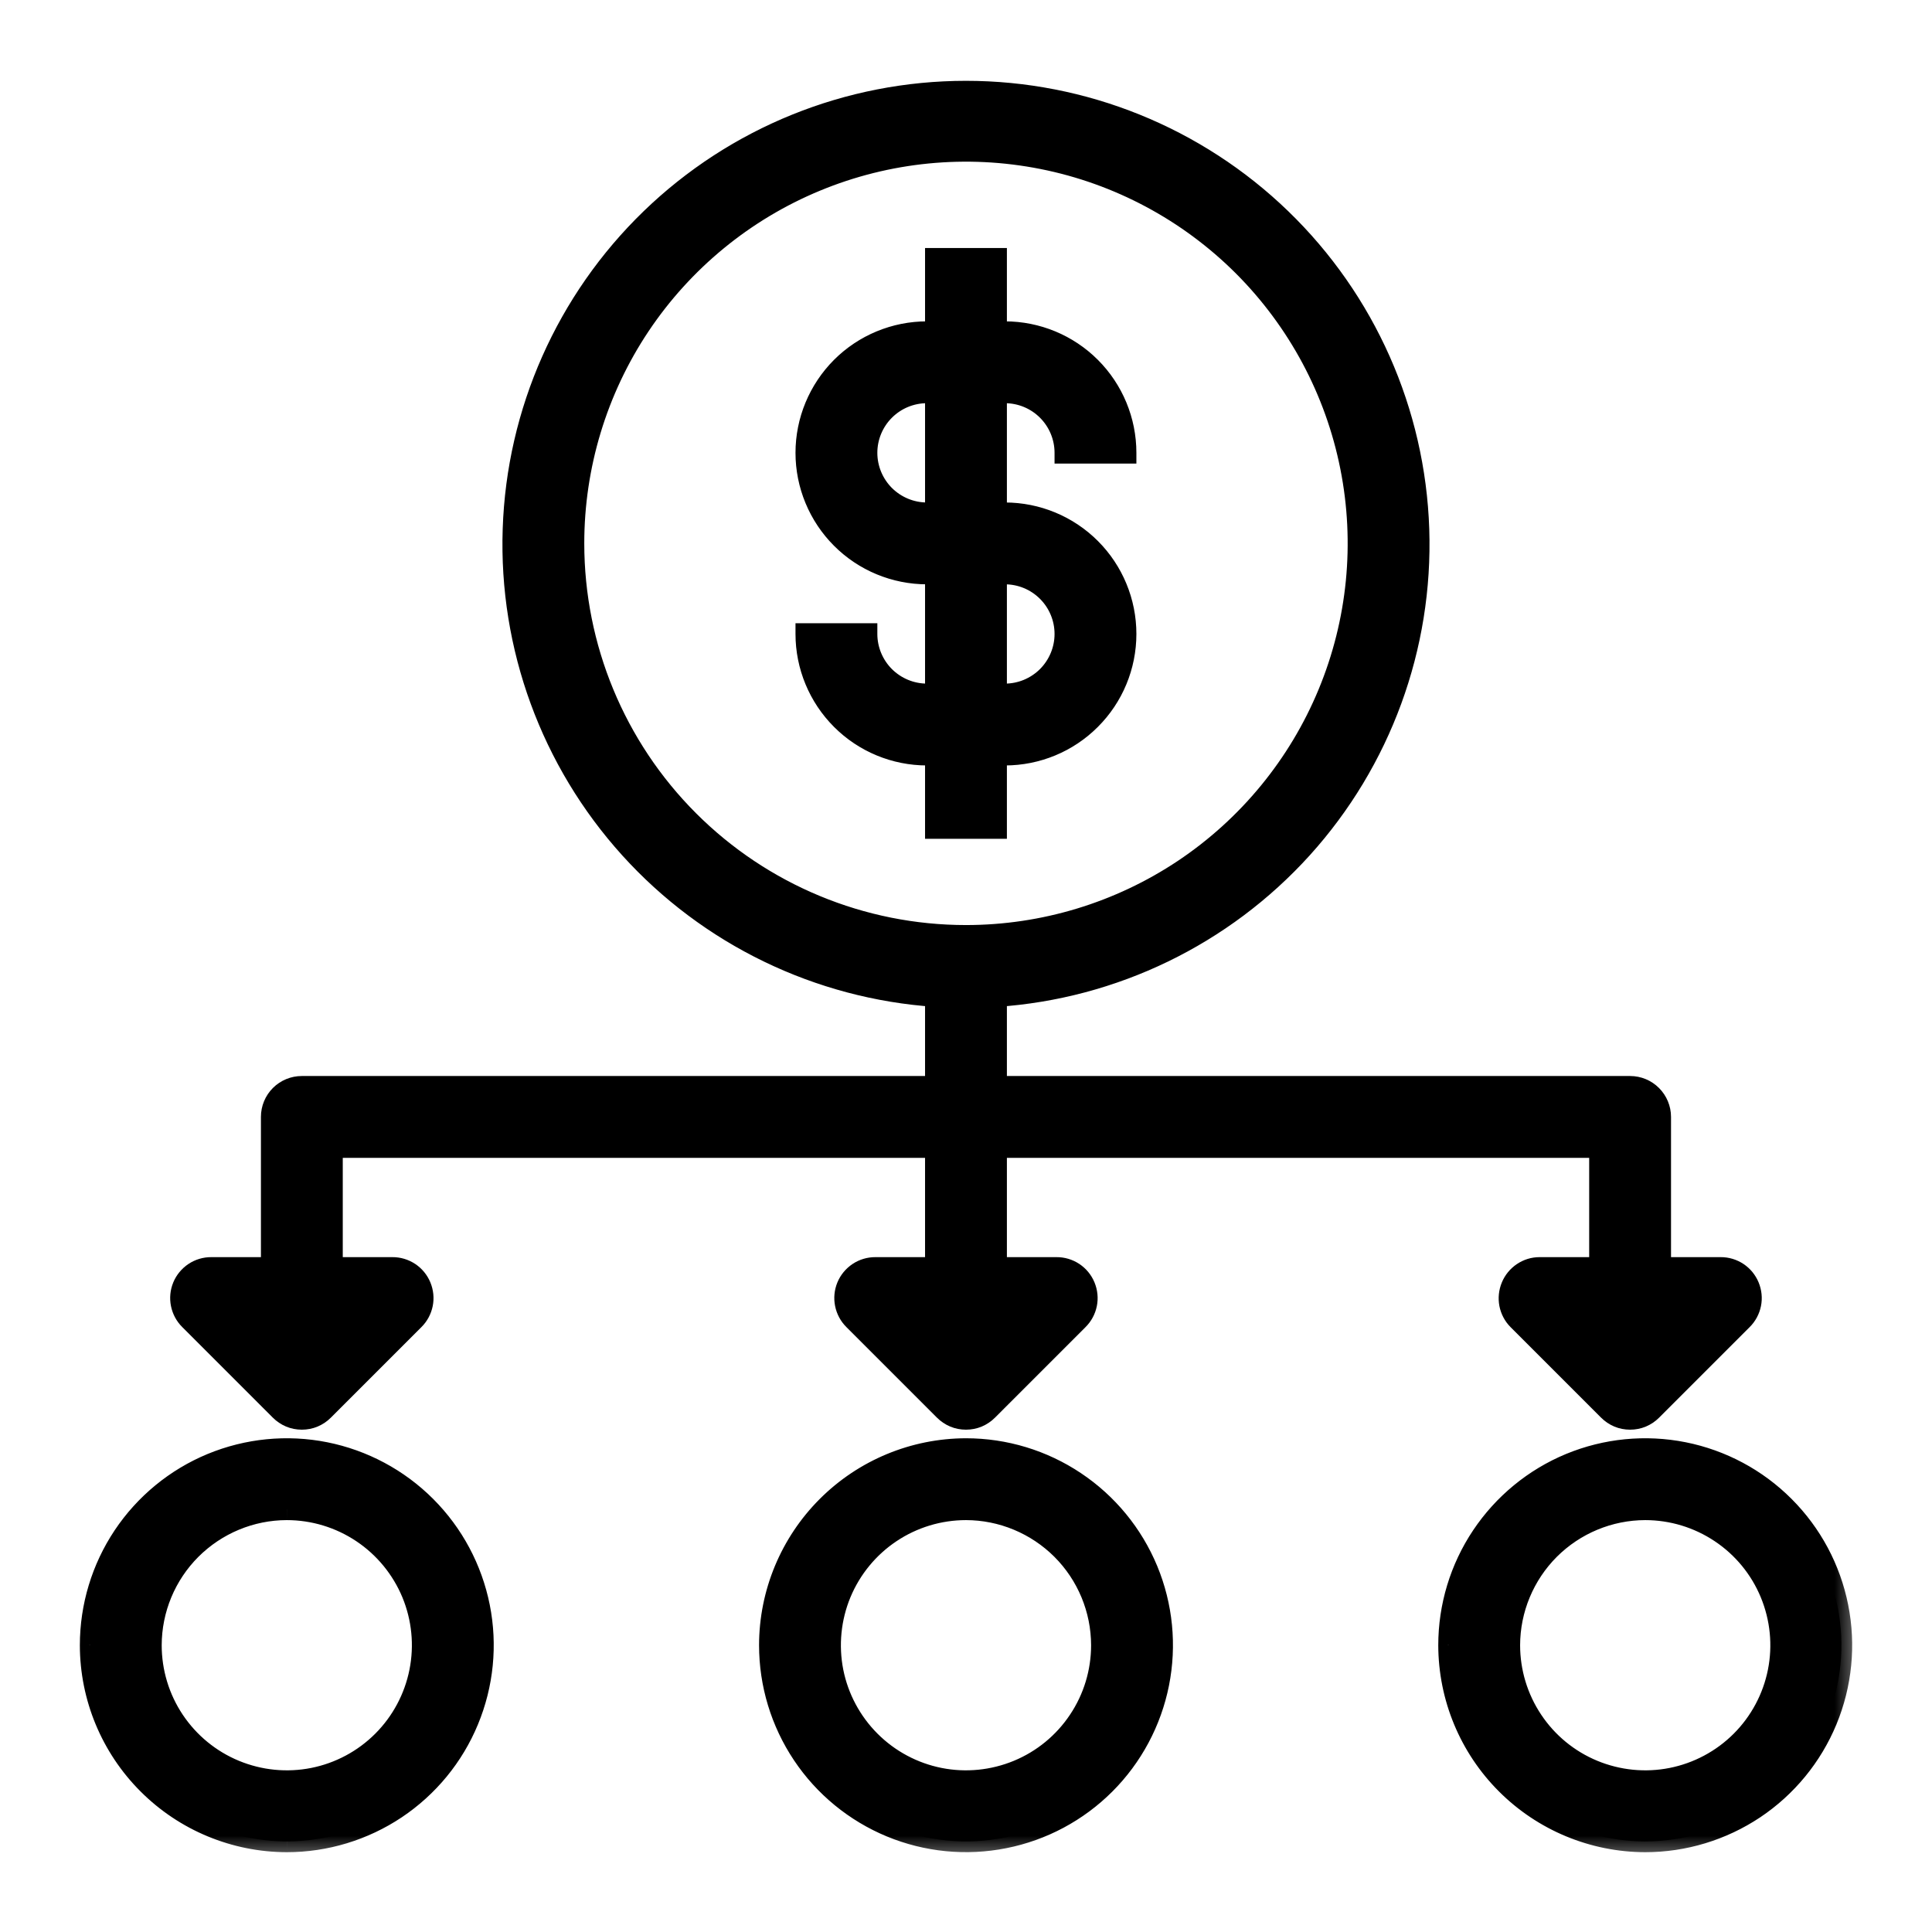
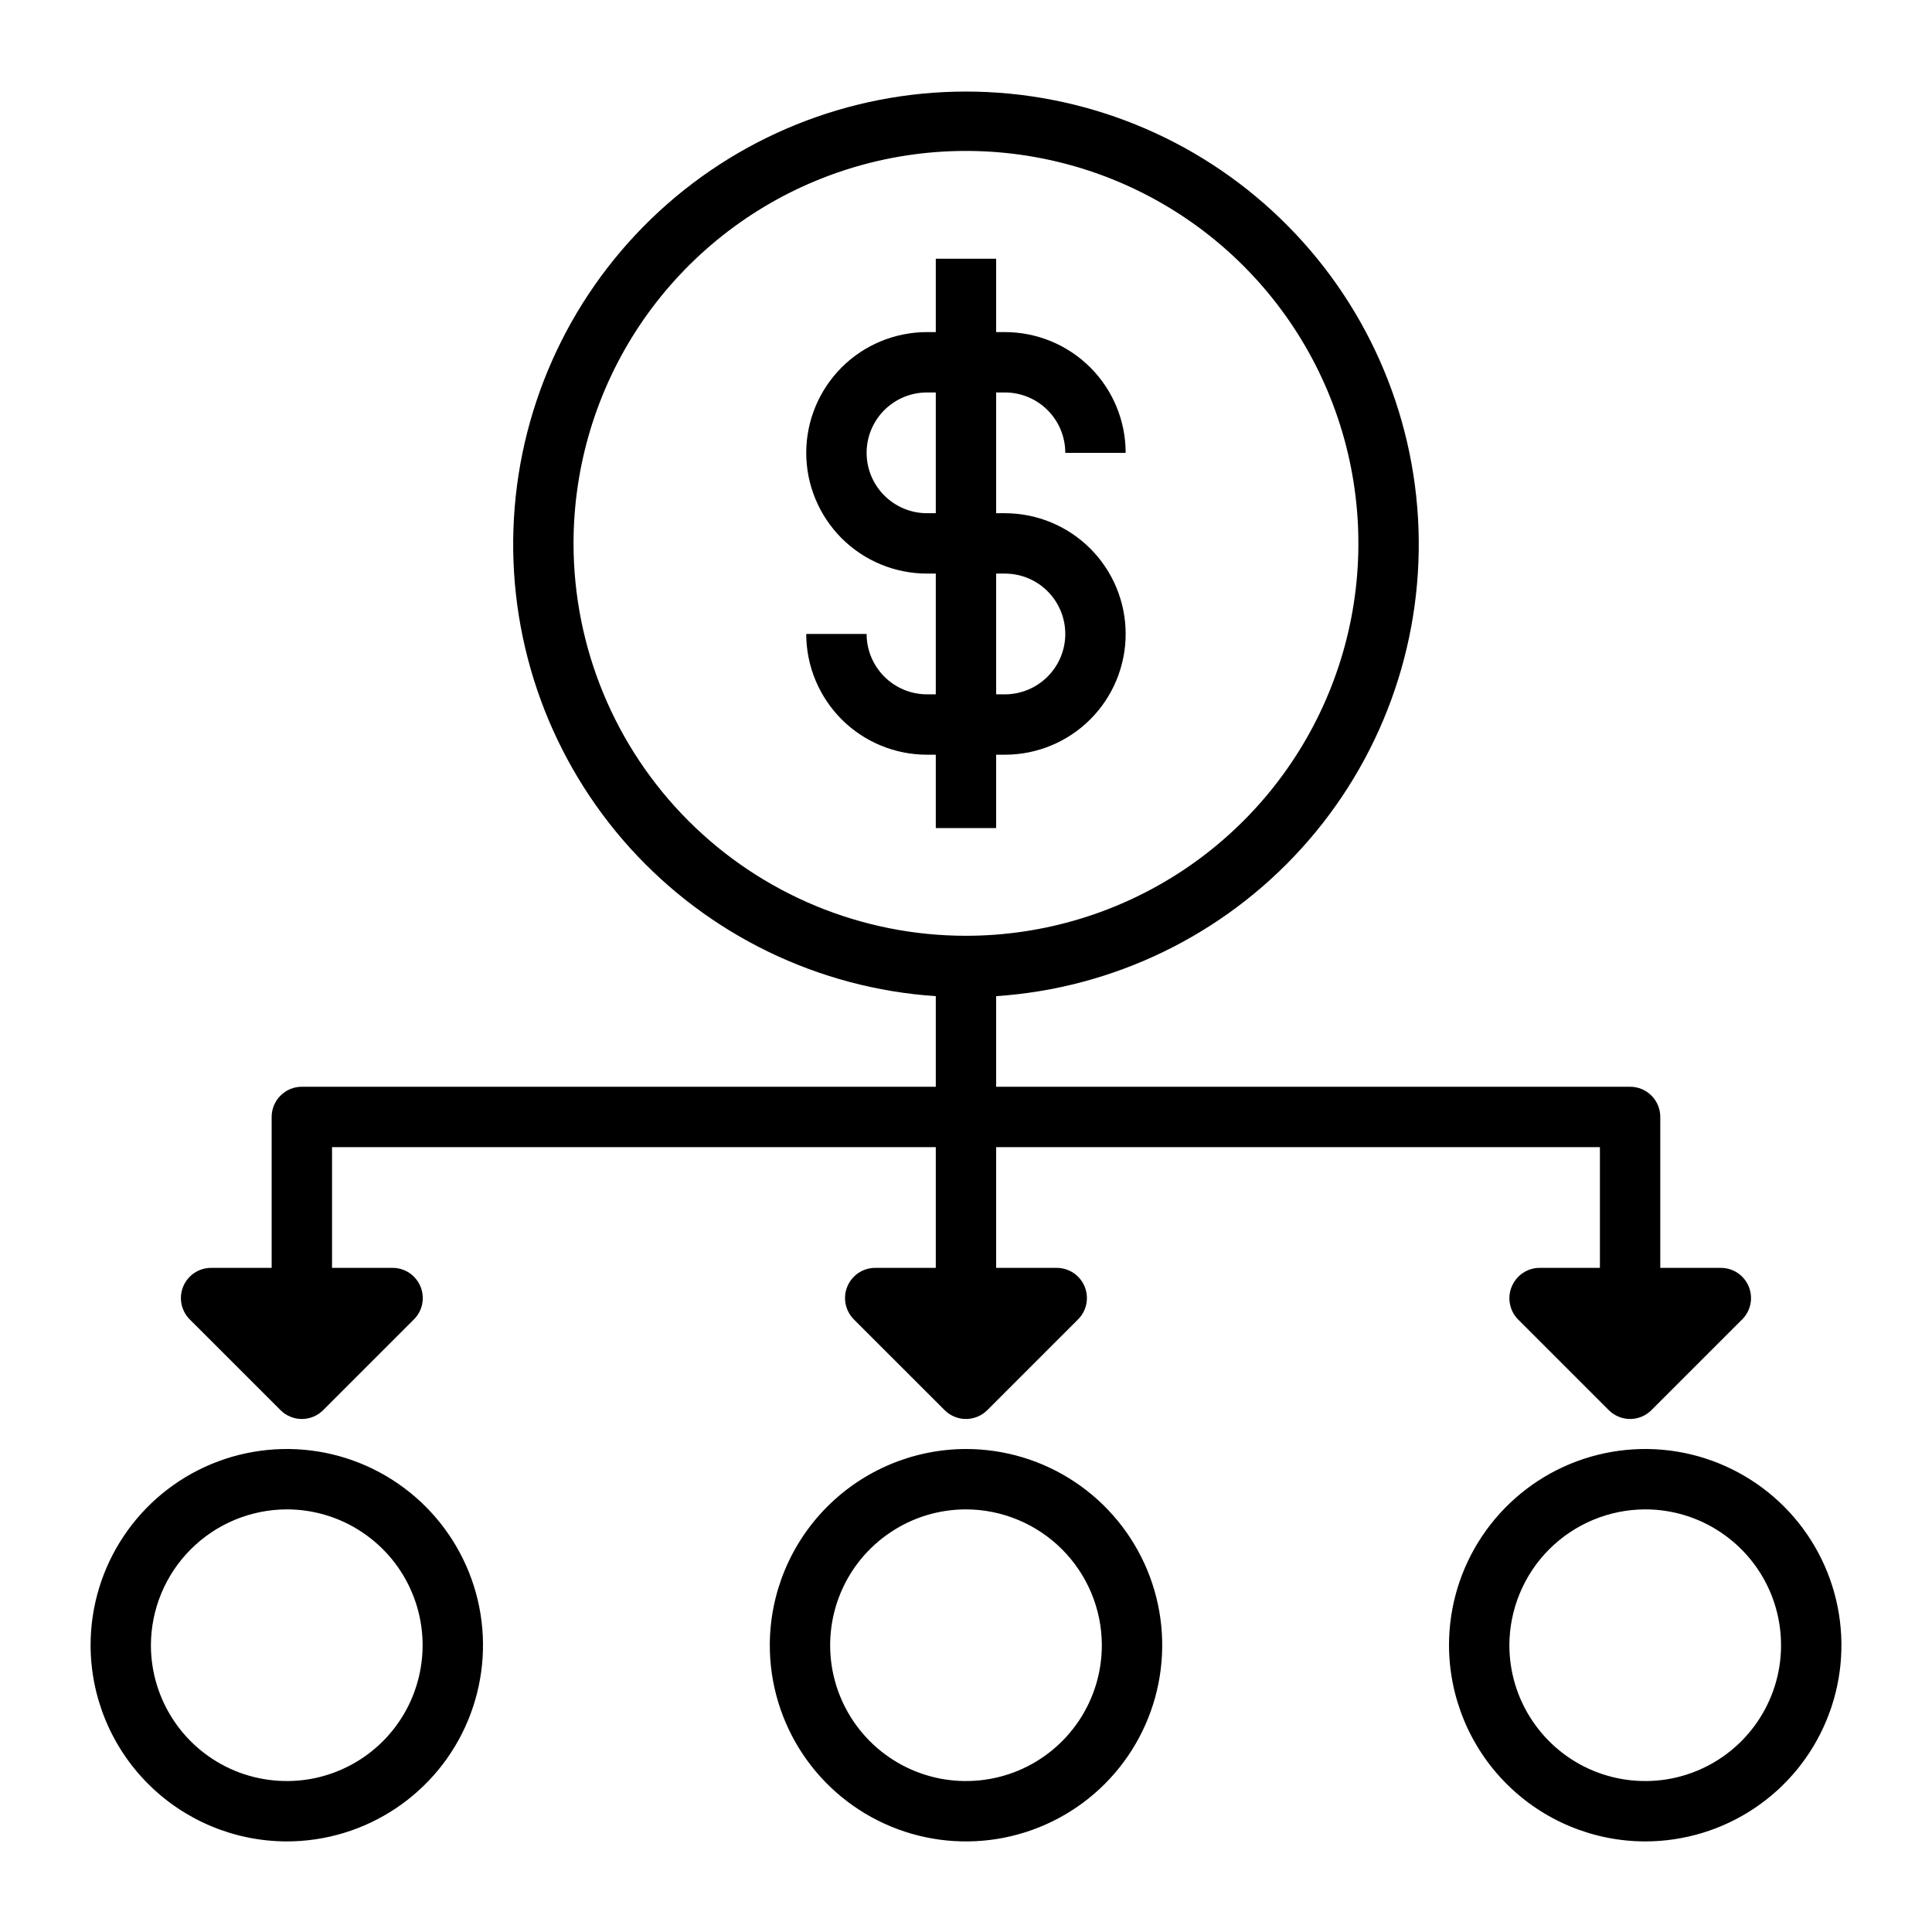
<svg xmlns="http://www.w3.org/2000/svg" width="36" height="36" viewBox="0 0 36 36" fill="none">
  <mask id="path-1-outside-1_484_498" maskUnits="userSpaceOnUse" x="0.688" y="0.706" width="34" height="34" fill="black">
-     <rect fill="white" x="0.688" y="0.706" width="34" height="34" />
-     <path fill-rule="evenodd" clip-rule="evenodd" d="M28.687 23.625H29.812V21.375H18.562V23.625H19.687C19.799 23.624 19.908 23.657 20.001 23.718C20.094 23.78 20.167 23.868 20.21 23.972C20.253 24.075 20.264 24.188 20.242 24.298C20.22 24.407 20.166 24.508 20.086 24.587L18.399 26.274C18.346 26.327 18.284 26.369 18.216 26.397C18.147 26.426 18.074 26.441 17.999 26.441C17.925 26.441 17.852 26.426 17.783 26.397C17.715 26.369 17.652 26.327 17.6 26.274L15.912 24.587C15.833 24.508 15.779 24.407 15.757 24.298C15.735 24.188 15.746 24.075 15.789 23.972C15.832 23.868 15.905 23.78 15.998 23.718C16.091 23.657 16.2 23.624 16.312 23.625H17.437V21.375H6.187V23.625H7.312C7.424 23.624 7.533 23.657 7.626 23.718C7.719 23.78 7.792 23.868 7.835 23.972C7.877 24.075 7.889 24.188 7.867 24.298C7.845 24.407 7.791 24.508 7.711 24.587L6.024 26.274C5.971 26.327 5.909 26.369 5.841 26.397C5.772 26.426 5.699 26.441 5.624 26.441C5.55 26.441 5.477 26.426 5.408 26.397C5.339 26.369 5.277 26.327 5.225 26.274L3.537 24.587C3.458 24.508 3.404 24.407 3.382 24.298C3.36 24.188 3.371 24.075 3.414 23.972C3.457 23.868 3.53 23.78 3.623 23.718C3.716 23.657 3.825 23.624 3.937 23.625H5.062V20.812C5.062 20.663 5.121 20.52 5.227 20.415C5.332 20.309 5.475 20.25 5.624 20.25H17.437V18.562C15.253 18.416 13.211 17.427 11.742 15.804C10.274 14.181 9.494 12.05 9.567 9.862C9.64 7.674 10.56 5.601 12.133 4.079C13.707 2.557 15.81 1.706 17.999 1.706C20.188 1.706 22.292 2.557 23.865 4.079C25.439 5.601 26.359 7.674 26.432 9.862C26.505 12.05 25.725 14.181 24.256 15.804C22.788 17.427 20.746 18.416 18.562 18.562V20.25H30.374C30.524 20.25 30.667 20.309 30.772 20.415C30.878 20.52 30.937 20.663 30.937 20.812V23.625H32.062C32.174 23.624 32.283 23.657 32.376 23.718C32.469 23.78 32.542 23.868 32.585 23.972C32.627 24.075 32.639 24.188 32.617 24.298C32.595 24.407 32.541 24.508 32.461 24.587L30.774 26.274C30.721 26.327 30.659 26.369 30.591 26.397C30.522 26.426 30.449 26.441 30.374 26.441C30.3 26.441 30.227 26.426 30.158 26.397C30.09 26.369 30.027 26.327 29.975 26.274L28.288 24.587C28.209 24.508 28.157 24.407 28.136 24.298C28.114 24.189 28.126 24.076 28.169 23.974C28.212 23.871 28.283 23.783 28.375 23.721C28.467 23.659 28.576 23.625 28.687 23.625ZM11.919 6.062C11.116 7.265 10.687 8.679 10.687 10.125C10.687 12.064 11.457 13.924 12.829 15.296C14.2 16.667 16.06 17.437 17.999 17.437C19.446 17.437 20.859 17.008 22.062 16.205C23.265 15.401 24.202 14.259 24.755 12.923C25.309 11.587 25.453 10.117 25.171 8.698C24.889 7.28 24.193 5.977 23.17 4.954C22.147 3.931 20.844 3.235 19.426 2.953C18.008 2.671 16.537 2.815 15.201 3.369C13.865 3.922 12.723 4.86 11.919 6.062ZM18.562 15.43V14.063H18.725C19.321 14.063 19.894 13.826 20.316 13.404C20.738 12.982 20.975 12.409 20.975 11.813C20.975 11.216 20.738 10.644 20.316 10.222C19.894 9.8 19.321 9.563 18.725 9.563H18.562V7.313H18.725C19.023 7.313 19.309 7.431 19.52 7.642C19.731 7.853 19.85 8.139 19.85 8.438H20.975C20.975 7.841 20.738 7.269 20.316 6.847C19.894 6.425 19.321 6.188 18.725 6.188H18.562V4.821H17.437V6.188H17.273C16.677 6.188 16.104 6.425 15.682 6.847C15.261 7.269 15.023 7.841 15.023 8.438C15.023 9.034 15.261 9.607 15.682 10.029C16.104 10.451 16.677 10.688 17.273 10.688H17.437V12.938H17.273C16.975 12.938 16.689 12.819 16.478 12.608C16.267 12.397 16.148 12.111 16.148 11.813H15.023C15.023 12.409 15.261 12.982 15.682 13.404C16.104 13.826 16.677 14.063 17.273 14.063H17.437V15.43H18.562ZM17.273 9.563C16.975 9.563 16.689 9.444 16.478 9.233C16.267 9.022 16.148 8.736 16.148 8.438C16.148 8.139 16.267 7.853 16.478 7.642C16.689 7.431 16.975 7.313 17.273 7.313H17.437V9.563H17.273ZM18.562 10.688H18.725C19.023 10.688 19.309 10.806 19.52 11.017C19.731 11.228 19.85 11.514 19.85 11.813C19.85 12.111 19.731 12.397 19.52 12.608C19.309 12.819 19.023 12.938 18.725 12.938H18.562V10.688ZM5.344 34.312C6.067 34.312 6.774 34.098 7.375 33.696C7.976 33.295 8.445 32.724 8.722 32.055C8.998 31.387 9.071 30.652 8.93 29.943C8.789 29.234 8.44 28.582 7.929 28.071C7.418 27.56 6.766 27.211 6.057 27.07C5.348 26.929 4.613 27.002 3.945 27.278C3.276 27.555 2.705 28.024 2.304 28.625C1.902 29.226 1.688 29.933 1.688 30.656C1.689 31.625 2.075 32.555 2.76 33.24C3.445 33.925 4.375 34.311 5.344 34.312ZM5.344 28.125C5.844 28.125 6.334 28.273 6.75 28.552C7.166 28.83 7.491 29.225 7.682 29.688C7.874 30.15 7.924 30.659 7.826 31.15C7.729 31.641 7.488 32.092 7.134 32.446C6.78 32.8 6.329 33.041 5.838 33.139C5.347 33.236 4.838 33.186 4.375 32.995C3.913 32.803 3.517 32.479 3.239 32.062C2.961 31.646 2.812 31.157 2.812 30.656C2.814 29.985 3.081 29.342 3.556 28.868C4.03 28.394 4.673 28.127 5.344 28.125ZM30.656 34.312C31.379 34.312 32.086 34.098 32.688 33.696C33.289 33.295 33.758 32.724 34.034 32.055C34.311 31.387 34.383 30.652 34.242 29.943C34.101 29.234 33.753 28.582 33.242 28.071C32.73 27.56 32.079 27.211 31.369 27.07C30.66 26.929 29.925 27.002 29.257 27.278C28.589 27.555 28.018 28.024 27.616 28.625C27.214 29.226 27 29.933 27 30.656C27.002 31.625 27.387 32.555 28.073 33.24C28.758 33.925 29.687 34.311 30.656 34.312ZM30.656 28.125C31.157 28.125 31.646 28.273 32.062 28.552C32.479 28.83 32.803 29.225 32.995 29.688C33.186 30.15 33.236 30.659 33.139 31.15C33.041 31.641 32.8 32.092 32.446 32.446C32.092 32.8 31.641 33.041 31.15 33.139C30.659 33.236 30.15 33.186 29.688 32.995C29.225 32.803 28.83 32.479 28.552 32.062C28.273 31.646 28.125 31.157 28.125 30.656C28.127 29.985 28.394 29.342 28.868 28.868C29.342 28.394 29.985 28.127 30.656 28.125ZM14.96 32.688C14.558 32.086 14.344 31.379 14.344 30.656C14.345 29.687 14.731 28.758 15.416 28.073C16.102 27.387 17.031 27.002 18 27C18.723 27 19.43 27.214 20.031 27.616C20.633 28.018 21.101 28.589 21.378 29.257C21.655 29.925 21.727 30.66 21.586 31.369C21.445 32.079 21.097 32.73 20.585 33.242C20.074 33.753 19.422 34.101 18.713 34.242C18.004 34.383 17.269 34.311 16.601 34.034C15.933 33.758 15.362 33.289 14.96 32.688ZM20.105 32.062C20.383 31.646 20.531 31.157 20.531 30.656C20.53 29.985 20.263 29.342 19.788 28.868C19.314 28.394 18.671 28.127 18 28.125C17.499 28.125 17.01 28.273 16.594 28.552C16.177 28.83 15.853 29.225 15.661 29.688C15.47 30.15 15.42 30.659 15.517 31.15C15.615 31.641 15.856 32.092 16.21 32.446C16.564 32.8 17.015 33.041 17.506 33.139C17.997 33.236 18.506 33.186 18.969 32.995C19.431 32.803 19.826 32.479 20.105 32.062Z" />
-   </mask>
+     </mask>
  <path fill-rule="evenodd" clip-rule="evenodd" d="M28.687 23.625H29.812V21.375H18.562V23.625H19.687C19.799 23.624 19.908 23.657 20.001 23.718C20.094 23.78 20.167 23.868 20.21 23.972C20.253 24.075 20.264 24.188 20.242 24.298C20.22 24.407 20.166 24.508 20.086 24.587L18.399 26.274C18.346 26.327 18.284 26.369 18.216 26.397C18.147 26.426 18.074 26.441 17.999 26.441C17.925 26.441 17.852 26.426 17.783 26.397C17.715 26.369 17.652 26.327 17.6 26.274L15.912 24.587C15.833 24.508 15.779 24.407 15.757 24.298C15.735 24.188 15.746 24.075 15.789 23.972C15.832 23.868 15.905 23.78 15.998 23.718C16.091 23.657 16.2 23.624 16.312 23.625H17.437V21.375H6.187V23.625H7.312C7.424 23.624 7.533 23.657 7.626 23.718C7.719 23.78 7.792 23.868 7.835 23.972C7.877 24.075 7.889 24.188 7.867 24.298C7.845 24.407 7.791 24.508 7.711 24.587L6.024 26.274C5.971 26.327 5.909 26.369 5.841 26.397C5.772 26.426 5.699 26.441 5.624 26.441C5.55 26.441 5.477 26.426 5.408 26.397C5.339 26.369 5.277 26.327 5.225 26.274L3.537 24.587C3.458 24.508 3.404 24.407 3.382 24.298C3.36 24.188 3.371 24.075 3.414 23.972C3.457 23.868 3.53 23.78 3.623 23.718C3.716 23.657 3.825 23.624 3.937 23.625H5.062V20.812C5.062 20.663 5.121 20.52 5.227 20.415C5.332 20.309 5.475 20.25 5.624 20.25H17.437V18.562C15.253 18.416 13.211 17.427 11.742 15.804C10.274 14.181 9.494 12.05 9.567 9.862C9.64 7.674 10.56 5.601 12.133 4.079C13.707 2.557 15.81 1.706 17.999 1.706C20.188 1.706 22.292 2.557 23.865 4.079C25.439 5.601 26.359 7.674 26.432 9.862C26.505 12.05 25.725 14.181 24.256 15.804C22.788 17.427 20.746 18.416 18.562 18.562V20.25H30.374C30.524 20.25 30.667 20.309 30.772 20.415C30.878 20.52 30.937 20.663 30.937 20.812V23.625H32.062C32.174 23.624 32.283 23.657 32.376 23.718C32.469 23.78 32.542 23.868 32.585 23.972C32.627 24.075 32.639 24.188 32.617 24.298C32.595 24.407 32.541 24.508 32.461 24.587L30.774 26.274C30.721 26.327 30.659 26.369 30.591 26.397C30.522 26.426 30.449 26.441 30.374 26.441C30.3 26.441 30.227 26.426 30.158 26.397C30.09 26.369 30.027 26.327 29.975 26.274L28.288 24.587C28.209 24.508 28.157 24.407 28.136 24.298C28.114 24.189 28.126 24.076 28.169 23.974C28.212 23.871 28.283 23.783 28.375 23.721C28.467 23.659 28.576 23.625 28.687 23.625ZM11.919 6.062C11.116 7.265 10.687 8.679 10.687 10.125C10.687 12.064 11.457 13.924 12.829 15.296C14.2 16.667 16.06 17.437 17.999 17.437C19.446 17.437 20.859 17.008 22.062 16.205C23.265 15.401 24.202 14.259 24.755 12.923C25.309 11.587 25.453 10.117 25.171 8.698C24.889 7.28 24.193 5.977 23.17 4.954C22.147 3.931 20.844 3.235 19.426 2.953C18.008 2.671 16.537 2.815 15.201 3.369C13.865 3.922 12.723 4.86 11.919 6.062ZM18.562 15.43V14.063H18.725C19.321 14.063 19.894 13.826 20.316 13.404C20.738 12.982 20.975 12.409 20.975 11.813C20.975 11.216 20.738 10.644 20.316 10.222C19.894 9.8 19.321 9.563 18.725 9.563H18.562V7.313H18.725C19.023 7.313 19.309 7.431 19.52 7.642C19.731 7.853 19.85 8.139 19.85 8.438H20.975C20.975 7.841 20.738 7.269 20.316 6.847C19.894 6.425 19.321 6.188 18.725 6.188H18.562V4.821H17.437V6.188H17.273C16.677 6.188 16.104 6.425 15.682 6.847C15.261 7.269 15.023 7.841 15.023 8.438C15.023 9.034 15.261 9.607 15.682 10.029C16.104 10.451 16.677 10.688 17.273 10.688H17.437V12.938H17.273C16.975 12.938 16.689 12.819 16.478 12.608C16.267 12.397 16.148 12.111 16.148 11.813H15.023C15.023 12.409 15.261 12.982 15.682 13.404C16.104 13.826 16.677 14.063 17.273 14.063H17.437V15.43H18.562ZM17.273 9.563C16.975 9.563 16.689 9.444 16.478 9.233C16.267 9.022 16.148 8.736 16.148 8.438C16.148 8.139 16.267 7.853 16.478 7.642C16.689 7.431 16.975 7.313 17.273 7.313H17.437V9.563H17.273ZM18.562 10.688H18.725C19.023 10.688 19.309 10.806 19.52 11.017C19.731 11.228 19.85 11.514 19.85 11.813C19.85 12.111 19.731 12.397 19.52 12.608C19.309 12.819 19.023 12.938 18.725 12.938H18.562V10.688ZM5.344 34.312C6.067 34.312 6.774 34.098 7.375 33.696C7.976 33.295 8.445 32.724 8.722 32.055C8.998 31.387 9.071 30.652 8.93 29.943C8.789 29.234 8.44 28.582 7.929 28.071C7.418 27.56 6.766 27.211 6.057 27.07C5.348 26.929 4.613 27.002 3.945 27.278C3.276 27.555 2.705 28.024 2.304 28.625C1.902 29.226 1.688 29.933 1.688 30.656C1.689 31.625 2.075 32.555 2.76 33.24C3.445 33.925 4.375 34.311 5.344 34.312ZM5.344 28.125C5.844 28.125 6.334 28.273 6.75 28.552C7.166 28.83 7.491 29.225 7.682 29.688C7.874 30.15 7.924 30.659 7.826 31.15C7.729 31.641 7.488 32.092 7.134 32.446C6.78 32.8 6.329 33.041 5.838 33.139C5.347 33.236 4.838 33.186 4.375 32.995C3.913 32.803 3.517 32.479 3.239 32.062C2.961 31.646 2.812 31.157 2.812 30.656C2.814 29.985 3.081 29.342 3.556 28.868C4.03 28.394 4.673 28.127 5.344 28.125ZM30.656 34.312C31.379 34.312 32.086 34.098 32.688 33.696C33.289 33.295 33.758 32.724 34.034 32.055C34.311 31.387 34.383 30.652 34.242 29.943C34.101 29.234 33.753 28.582 33.242 28.071C32.73 27.56 32.079 27.211 31.369 27.07C30.66 26.929 29.925 27.002 29.257 27.278C28.589 27.555 28.018 28.024 27.616 28.625C27.214 29.226 27 29.933 27 30.656C27.002 31.625 27.387 32.555 28.073 33.24C28.758 33.925 29.687 34.311 30.656 34.312ZM30.656 28.125C31.157 28.125 31.646 28.273 32.062 28.552C32.479 28.83 32.803 29.225 32.995 29.688C33.186 30.15 33.236 30.659 33.139 31.15C33.041 31.641 32.8 32.092 32.446 32.446C32.092 32.8 31.641 33.041 31.15 33.139C30.659 33.236 30.15 33.186 29.688 32.995C29.225 32.803 28.83 32.479 28.552 32.062C28.273 31.646 28.125 31.157 28.125 30.656C28.127 29.985 28.394 29.342 28.868 28.868C29.342 28.394 29.985 28.127 30.656 28.125ZM14.96 32.688C14.558 32.086 14.344 31.379 14.344 30.656C14.345 29.687 14.731 28.758 15.416 28.073C16.102 27.387 17.031 27.002 18 27C18.723 27 19.43 27.214 20.031 27.616C20.633 28.018 21.101 28.589 21.378 29.257C21.655 29.925 21.727 30.66 21.586 31.369C21.445 32.079 21.097 32.73 20.585 33.242C20.074 33.753 19.422 34.101 18.713 34.242C18.004 34.383 17.269 34.311 16.601 34.034C15.933 33.758 15.362 33.289 14.96 32.688ZM20.105 32.062C20.383 31.646 20.531 31.157 20.531 30.656C20.53 29.985 20.263 29.342 19.788 28.868C19.314 28.394 18.671 28.127 18 28.125C17.499 28.125 17.01 28.273 16.594 28.552C16.177 28.83 15.853 29.225 15.661 29.688C15.47 30.15 15.42 30.659 15.517 31.15C15.615 31.641 15.856 32.092 16.21 32.446C16.564 32.8 17.015 33.041 17.506 33.139C17.997 33.236 18.506 33.186 18.969 32.995C19.431 32.803 19.826 32.479 20.105 32.062Z" fill="black" />
-   <path d="M29.812 23.625V23.825H30.012V23.625H29.812ZM28.687 23.625L28.687 23.425L28.686 23.425L28.687 23.625ZM29.812 21.375H30.012V21.175H29.812V21.375ZM18.562 21.375V21.175H18.362V21.375H18.562ZM18.562 23.625H18.362V23.825H18.562V23.625ZM19.687 23.625V23.825L19.688 23.825L19.687 23.625ZM20.001 23.718L20.112 23.552L20.112 23.552L20.001 23.718ZM20.21 23.972L20.394 23.895L20.394 23.895L20.21 23.972ZM20.242 24.298L20.046 24.259L20.046 24.259L20.242 24.298ZM20.086 24.587L19.945 24.445L19.945 24.445L20.086 24.587ZM18.399 26.274L18.257 26.133L18.257 26.133L18.399 26.274ZM18.216 26.397L18.139 26.213L18.139 26.213L18.216 26.397ZM17.783 26.397L17.86 26.213L17.86 26.213L17.783 26.397ZM17.6 26.274L17.742 26.133L17.741 26.133L17.6 26.274ZM15.912 24.587L16.054 24.445L16.053 24.445L15.912 24.587ZM15.757 24.298L15.953 24.259L15.953 24.259L15.757 24.298ZM15.789 23.972L15.974 24.048L15.974 24.048L15.789 23.972ZM15.998 23.718L16.108 23.885L16.108 23.885L15.998 23.718ZM16.312 23.625L16.311 23.825H16.312V23.625ZM17.437 23.625V23.825H17.637V23.625H17.437ZM17.437 21.375H17.637V21.175H17.437V21.375ZM6.187 21.375V21.175H5.987V21.375H6.187ZM6.187 23.625H5.987V23.825H6.187V23.625ZM7.312 23.625L7.312 23.825L7.313 23.825L7.312 23.625ZM7.835 23.972L7.65 24.048L7.65 24.048L7.835 23.972ZM7.867 24.298L7.671 24.259L7.671 24.259L7.867 24.298ZM7.711 24.587L7.57 24.445L7.57 24.445L7.711 24.587ZM6.024 26.274L5.882 26.133L5.882 26.133L6.024 26.274ZM5.841 26.397L5.764 26.213L5.764 26.213L5.841 26.397ZM5.408 26.397L5.485 26.213L5.485 26.213L5.408 26.397ZM5.225 26.274L5.367 26.133L5.366 26.133L5.225 26.274ZM3.537 24.587L3.679 24.445L3.678 24.445L3.537 24.587ZM3.382 24.298L3.578 24.259L3.578 24.259L3.382 24.298ZM3.414 23.972L3.599 24.048L3.599 24.048L3.414 23.972ZM3.937 23.625L3.936 23.825H3.937V23.625ZM5.062 23.625V23.825H5.262V23.625H5.062ZM17.437 20.25V20.45H17.637V20.25H17.437ZM17.437 18.562H17.637V18.375L17.45 18.363L17.437 18.562ZM11.742 15.804L11.89 15.67L11.89 15.67L11.742 15.804ZM9.567 9.862L9.766 9.869L9.567 9.862ZM12.133 4.079L11.994 3.935L11.994 3.935L12.133 4.079ZM23.865 4.079L24.004 3.935L24.004 3.935L23.865 4.079ZM26.432 9.862L26.232 9.869L26.232 9.869L26.432 9.862ZM24.256 15.804L24.108 15.67L24.108 15.67L24.256 15.804ZM18.562 18.562L18.549 18.363L18.362 18.375V18.562H18.562ZM18.562 20.25H18.362V20.45H18.562V20.25ZM30.937 23.625H30.737V23.825H30.937V23.625ZM32.062 23.625V23.825L32.063 23.825L32.062 23.625ZM32.376 23.718L32.266 23.885L32.266 23.885L32.376 23.718ZM32.585 23.972L32.4 24.048L32.4 24.048L32.585 23.972ZM32.617 24.298L32.421 24.259L32.421 24.259L32.617 24.298ZM32.461 24.587L32.32 24.445L32.32 24.445L32.461 24.587ZM30.774 26.274L30.632 26.133L30.632 26.133L30.774 26.274ZM30.591 26.397L30.514 26.213L30.514 26.213L30.591 26.397ZM30.158 26.397L30.235 26.213L30.235 26.213L30.158 26.397ZM29.975 26.274L30.117 26.133L30.116 26.133L29.975 26.274ZM28.288 24.587L28.145 24.727L28.146 24.728L28.288 24.587ZM28.169 23.974L28.354 24.051L28.354 24.049L28.169 23.974ZM28.375 23.721L28.487 23.887L28.487 23.887L28.375 23.721ZM11.919 6.062L11.753 5.951L11.753 5.951L11.919 6.062ZM22.062 16.205L22.173 16.371L22.173 16.371L22.062 16.205ZM24.755 12.923L24.57 12.847L24.57 12.847L24.755 12.923ZM25.171 8.698L25.367 8.659L25.367 8.659L25.171 8.698ZM23.17 4.954L23.311 4.813L23.311 4.813L23.17 4.954ZM19.426 2.953L19.387 3.149L19.387 3.149L19.426 2.953ZM18.562 14.063V13.863H18.362V14.063H18.562ZM18.562 15.43V15.63H18.762V15.43H18.562ZM18.562 9.563H18.362V9.763H18.562V9.563ZM18.562 7.313V7.113H18.362V7.313H18.562ZM19.52 7.642L19.379 7.784L19.379 7.784L19.52 7.642ZM19.85 8.438H19.65V8.638H19.85V8.438ZM20.975 8.438V8.638H21.175V8.438H20.975ZM20.316 6.847L20.457 6.705L20.457 6.705L20.316 6.847ZM18.562 6.188H18.362V6.388H18.562V6.188ZM18.562 4.821H18.762V4.621H18.562V4.821ZM17.437 4.821V4.621H17.237V4.821H17.437ZM17.437 6.188V6.388H17.637V6.188H17.437ZM15.682 6.847L15.541 6.705L15.541 6.705L15.682 6.847ZM15.682 10.029L15.824 9.887L15.824 9.887L15.682 10.029ZM17.437 10.688H17.637V10.488H17.437V10.688ZM17.437 12.938V13.138H17.637V12.938H17.437ZM16.148 11.813H16.348V11.613H16.148V11.813ZM15.023 11.813V11.613H14.823V11.813H15.023ZM17.437 14.063H17.637V13.863H17.437V14.063ZM17.437 15.43H17.237V15.63H17.437V15.43ZM17.437 7.313H17.637V7.113H17.437V7.313ZM17.437 9.563V9.763H17.637V9.563H17.437ZM18.562 10.688V10.488H18.362V10.688H18.562ZM19.52 11.017L19.379 11.159L19.379 11.159L19.52 11.017ZM19.52 12.608L19.379 12.467L19.379 12.467L19.52 12.608ZM18.562 12.938H18.362V13.138H18.562V12.938ZM7.375 33.696L7.486 33.863L7.486 33.863L7.375 33.696ZM5.344 34.312L5.343 34.513H5.344V34.312ZM8.93 29.943L9.126 29.904L9.126 29.904L8.93 29.943ZM7.929 28.071L7.788 28.212L7.788 28.212L7.929 28.071ZM6.057 27.07L6.096 26.874L6.096 26.874L6.057 27.07ZM3.945 27.278L4.021 27.463L4.021 27.463L3.945 27.278ZM1.688 30.656L1.488 30.656L1.488 30.657L1.688 30.656ZM2.76 33.24L2.619 33.381L2.619 33.381L2.76 33.24ZM6.75 28.552L6.861 28.385L6.861 28.385L6.75 28.552ZM5.344 28.125L5.344 27.925L5.343 27.925L5.344 28.125ZM7.682 29.688L7.498 29.764L7.498 29.764L7.682 29.688ZM7.826 31.15L8.023 31.189L8.023 31.189L7.826 31.15ZM7.134 32.446L6.992 32.305L6.992 32.305L7.134 32.446ZM5.838 33.139L5.799 32.943L5.799 32.943L5.838 33.139ZM4.375 32.995L4.452 32.81L4.452 32.81L4.375 32.995ZM2.812 30.656L2.612 30.656V30.656H2.812ZM3.556 28.868L3.414 28.727L3.414 28.727L3.556 28.868ZM32.688 33.696L32.799 33.863L32.799 33.863L32.688 33.696ZM30.656 34.312L30.656 34.513H30.656V34.312ZM34.034 32.055L34.219 32.132L34.219 32.132L34.034 32.055ZM34.242 29.943L34.046 29.982L34.046 29.982L34.242 29.943ZM33.242 28.071L33.1 28.212L33.1 28.212L33.242 28.071ZM31.369 27.07L31.409 26.874L31.409 26.874L31.369 27.07ZM29.257 27.278L29.334 27.463L29.334 27.463L29.257 27.278ZM27.616 28.625L27.782 28.736L27.782 28.736L27.616 28.625ZM27 30.656L26.8 30.656L26.8 30.657L27 30.656ZM30.656 28.125L30.656 27.925L30.656 27.925L30.656 28.125ZM32.995 29.688L33.18 29.611L33.18 29.611L32.995 29.688ZM33.139 31.15L33.335 31.189L33.335 31.189L33.139 31.15ZM31.15 33.139L31.111 32.943L31.111 32.943L31.15 33.139ZM29.688 32.995L29.764 32.81L29.764 32.81L29.688 32.995ZM28.125 30.656L27.925 30.656V30.656H28.125ZM28.868 28.868L28.727 28.727L28.727 28.727L28.868 28.868ZM14.344 30.656L14.144 30.656V30.656H14.344ZM14.96 32.688L14.794 32.799L14.794 32.799L14.96 32.688ZM15.416 28.073L15.558 28.214L15.558 28.214L15.416 28.073ZM18 27L18 26.8L18 26.8L18 27ZM20.031 27.616L19.92 27.782L19.92 27.782L20.031 27.616ZM21.378 29.257L21.193 29.334L21.193 29.334L21.378 29.257ZM21.586 31.369L21.782 31.409L21.782 31.409L21.586 31.369ZM18.713 34.242L18.674 34.046L18.674 34.046L18.713 34.242ZM16.601 34.034L16.524 34.219L16.524 34.219L16.601 34.034ZM20.531 30.656L20.731 30.656L20.731 30.656L20.531 30.656ZM19.788 28.868L19.93 28.727L19.93 28.727L19.788 28.868ZM18 28.125L18 27.925H18V28.125ZM16.594 28.552L16.705 28.718L16.705 28.718L16.594 28.552ZM15.517 31.15L15.713 31.111L15.713 31.111L15.517 31.15ZM16.21 32.446L16.352 32.305L16.352 32.305L16.21 32.446ZM17.506 33.139L17.467 33.335L17.467 33.335L17.506 33.139ZM18.969 32.995L19.045 33.18L19.045 33.18L18.969 32.995ZM29.812 23.425H28.687V23.825H29.812V23.425ZM29.612 21.375V23.625H30.012V21.375H29.612ZM18.562 21.575H29.812V21.175H18.562V21.575ZM18.762 23.625V21.375H18.362V23.625H18.762ZM19.687 23.425H18.562V23.825H19.687V23.425ZM20.112 23.552C19.985 23.468 19.837 23.424 19.686 23.425L19.688 23.825C19.76 23.824 19.831 23.845 19.89 23.885L20.112 23.552ZM20.394 23.895C20.336 23.755 20.238 23.636 20.112 23.552L19.89 23.885C19.951 23.925 19.997 23.982 20.025 24.048L20.394 23.895ZM20.438 24.337C20.468 24.189 20.452 24.035 20.394 23.895L20.025 24.048C20.052 24.115 20.06 24.188 20.046 24.259L20.438 24.337ZM20.227 24.729C20.335 24.622 20.408 24.486 20.438 24.337L20.046 24.259C20.031 24.329 19.997 24.394 19.945 24.445L20.227 24.729ZM18.54 26.416L20.228 24.728L19.945 24.445L18.257 26.133L18.54 26.416ZM18.293 26.582C18.386 26.543 18.47 26.486 18.541 26.415L18.257 26.133C18.223 26.167 18.183 26.194 18.139 26.213L18.293 26.582ZM17.999 26.64C18.1 26.64 18.2 26.621 18.293 26.582L18.139 26.213C18.095 26.231 18.047 26.241 17.999 26.241V26.64ZM17.706 26.582C17.799 26.621 17.899 26.64 17.999 26.64V26.241C17.951 26.241 17.904 26.231 17.86 26.213L17.706 26.582ZM17.458 26.415C17.529 26.486 17.613 26.543 17.706 26.582L17.86 26.213C17.816 26.194 17.776 26.167 17.742 26.133L17.458 26.415ZM15.771 24.728L17.459 26.416L17.741 26.133L16.054 24.445L15.771 24.728ZM15.561 24.337C15.591 24.486 15.664 24.622 15.772 24.729L16.053 24.445C16.002 24.394 15.967 24.329 15.953 24.259L15.561 24.337ZM15.604 23.895C15.546 24.035 15.531 24.189 15.561 24.337L15.953 24.259C15.939 24.188 15.946 24.115 15.974 24.048L15.604 23.895ZM15.887 23.552C15.761 23.636 15.662 23.755 15.604 23.895L15.974 24.048C16.001 23.982 16.048 23.925 16.108 23.885L15.887 23.552ZM16.313 23.425C16.162 23.424 16.013 23.468 15.887 23.552L16.108 23.885C16.168 23.845 16.239 23.824 16.311 23.825L16.313 23.425ZM17.437 23.425H16.312V23.825H17.437V23.425ZM17.237 21.375V23.625H17.637V21.375H17.237ZM6.187 21.575H17.437V21.175H6.187V21.575ZM6.387 23.625V21.375H5.987V23.625H6.387ZM7.312 23.425H6.187V23.825H7.312V23.425ZM7.737 23.552C7.61 23.468 7.462 23.424 7.311 23.425L7.313 23.825C7.385 23.824 7.456 23.845 7.516 23.885L7.737 23.552ZM8.019 23.895C7.961 23.755 7.863 23.636 7.737 23.552L7.516 23.885C7.576 23.925 7.622 23.982 7.65 24.048L8.019 23.895ZM8.063 24.337C8.093 24.189 8.077 24.035 8.019 23.895L7.65 24.048C7.678 24.115 7.685 24.188 7.671 24.259L8.063 24.337ZM7.852 24.729C7.96 24.622 8.033 24.486 8.063 24.337L7.671 24.259C7.656 24.329 7.622 24.394 7.57 24.445L7.852 24.729ZM6.165 26.416L7.853 24.728L7.57 24.445L5.882 26.133L6.165 26.416ZM5.918 26.582C6.011 26.543 6.095 26.486 6.166 26.415L5.882 26.133C5.848 26.167 5.808 26.194 5.764 26.213L5.918 26.582ZM5.624 26.64C5.725 26.64 5.825 26.621 5.918 26.582L5.764 26.213C5.72 26.231 5.672 26.241 5.624 26.241V26.64ZM5.331 26.582C5.424 26.621 5.524 26.64 5.624 26.64V26.241C5.577 26.241 5.529 26.231 5.485 26.213L5.331 26.582ZM5.083 26.415C5.154 26.486 5.238 26.543 5.331 26.582L5.485 26.213C5.441 26.194 5.401 26.167 5.367 26.133L5.083 26.415ZM3.396 24.728L5.084 26.416L5.366 26.133L3.679 24.445L3.396 24.728ZM3.186 24.337C3.216 24.486 3.289 24.622 3.397 24.729L3.678 24.445C3.627 24.394 3.592 24.329 3.578 24.259L3.186 24.337ZM3.229 23.895C3.171 24.035 3.156 24.189 3.186 24.337L3.578 24.259C3.564 24.188 3.571 24.115 3.599 24.048L3.229 23.895ZM3.512 23.552C3.386 23.636 3.287 23.755 3.229 23.895L3.599 24.048C3.626 23.982 3.673 23.925 3.733 23.885L3.512 23.552ZM3.938 23.425C3.787 23.424 3.638 23.468 3.512 23.552L3.733 23.885C3.793 23.845 3.864 23.824 3.936 23.825L3.938 23.425ZM5.062 23.425H3.937V23.825H5.062V23.425ZM4.862 20.812V23.625H5.262V20.812H4.862ZM5.085 20.273C4.942 20.416 4.862 20.61 4.862 20.812H5.262C5.262 20.716 5.3 20.624 5.368 20.556L5.085 20.273ZM5.624 20.05C5.422 20.05 5.228 20.13 5.085 20.273L5.368 20.556C5.436 20.488 5.528 20.45 5.624 20.45V20.05ZM17.437 20.05H5.624V20.45H17.437V20.05ZM17.237 18.562V20.25H17.637V18.562H17.237ZM11.594 15.938C13.097 17.6 15.188 18.612 17.424 18.762L17.45 18.363C15.318 18.22 13.324 17.255 11.89 15.67L11.594 15.938ZM9.367 9.855C9.292 12.095 10.091 14.276 11.594 15.938L11.89 15.67C10.457 14.085 9.695 12.005 9.766 9.869L9.367 9.855ZM11.994 3.935C10.384 5.493 9.441 7.616 9.367 9.855L9.766 9.869C9.838 7.733 10.736 5.708 12.273 4.222L11.994 3.935ZM17.999 1.506C15.758 1.506 13.605 2.377 11.994 3.935L12.273 4.222C13.809 2.737 15.862 1.906 17.999 1.906V1.506ZM24.004 3.935C22.393 2.377 20.24 1.506 17.999 1.506V1.906C20.137 1.906 22.19 2.737 23.726 4.222L24.004 3.935ZM26.632 9.855C26.557 7.616 25.615 5.493 24.004 3.935L23.726 4.222C25.262 5.708 26.161 7.733 26.232 9.869L26.632 9.855ZM24.405 15.938C25.908 14.276 26.707 12.095 26.632 9.855L26.232 9.869C26.304 12.005 25.542 14.085 24.108 15.67L24.405 15.938ZM18.575 18.762C20.811 18.612 22.901 17.6 24.405 15.938L24.108 15.67C22.674 17.255 20.681 18.22 18.549 18.363L18.575 18.762ZM18.762 20.25V18.562H18.362V20.25H18.762ZM30.374 20.05H18.562V20.45H30.374V20.05ZM30.913 20.273C30.77 20.13 30.577 20.05 30.374 20.05V20.45C30.471 20.45 30.563 20.488 30.631 20.556L30.913 20.273ZM31.137 20.812C31.137 20.61 31.056 20.416 30.913 20.273L30.631 20.556C30.699 20.624 30.737 20.716 30.737 20.812H31.137ZM31.137 23.625V20.812H30.737V23.625H31.137ZM32.062 23.425H30.937V23.825H32.062V23.425ZM32.487 23.552C32.36 23.468 32.212 23.424 32.061 23.425L32.063 23.825C32.135 23.824 32.206 23.845 32.266 23.885L32.487 23.552ZM32.769 23.895C32.711 23.755 32.613 23.636 32.487 23.552L32.266 23.885C32.325 23.925 32.372 23.982 32.4 24.048L32.769 23.895ZM32.813 24.337C32.843 24.189 32.827 24.035 32.769 23.895L32.4 24.048C32.428 24.115 32.435 24.188 32.421 24.259L32.813 24.337ZM32.602 24.729C32.71 24.622 32.783 24.486 32.813 24.337L32.421 24.259C32.406 24.329 32.371 24.394 32.32 24.445L32.602 24.729ZM30.915 26.416L32.603 24.728L32.32 24.445L30.632 26.133L30.915 26.416ZM30.668 26.582C30.761 26.543 30.845 26.486 30.916 26.415L30.632 26.133C30.598 26.167 30.558 26.194 30.514 26.213L30.668 26.582ZM30.374 26.64C30.475 26.64 30.575 26.621 30.668 26.582L30.514 26.213C30.47 26.231 30.422 26.241 30.374 26.241V26.64ZM30.081 26.582C30.174 26.621 30.274 26.64 30.374 26.64V26.241C30.326 26.241 30.279 26.231 30.235 26.213L30.081 26.582ZM29.833 26.415C29.904 26.486 29.988 26.543 30.081 26.582L30.235 26.213C30.191 26.194 30.151 26.167 30.117 26.133L29.833 26.415ZM28.146 24.728L29.834 26.416L30.116 26.133L28.429 24.445L28.146 24.728ZM27.939 24.336C27.968 24.484 28.039 24.62 28.145 24.727L28.43 24.446C28.38 24.395 28.346 24.331 28.332 24.26L27.939 24.336ZM27.985 23.896C27.927 24.035 27.911 24.188 27.939 24.336L28.332 24.26C28.318 24.19 28.326 24.117 28.354 24.051L27.985 23.896ZM28.264 23.555C28.139 23.639 28.042 23.758 27.984 23.898L28.354 24.049C28.382 23.983 28.428 23.927 28.487 23.887L28.264 23.555ZM28.686 23.425C28.535 23.425 28.388 23.471 28.264 23.555L28.487 23.887C28.546 23.847 28.616 23.825 28.688 23.825L28.686 23.425ZM10.887 10.125C10.887 8.718 11.304 7.343 12.085 6.173L11.753 5.951C10.928 7.186 10.487 8.639 10.487 10.125H10.887ZM12.97 15.154C11.636 13.82 10.887 12.011 10.887 10.125H10.487C10.487 12.117 11.278 14.028 12.687 15.437L12.97 15.154ZM17.999 17.237C16.113 17.237 14.304 16.488 12.97 15.154L12.687 15.437C14.096 16.846 16.007 17.637 17.999 17.637V17.237ZM21.951 16.039C20.781 16.82 19.406 17.237 17.999 17.237V17.637C19.485 17.637 20.938 17.197 22.173 16.371L21.951 16.039ZM24.57 12.847C24.032 14.146 23.12 15.257 21.951 16.039L22.173 16.371C23.409 15.546 24.371 14.372 24.94 13L24.57 12.847ZM24.975 8.737C25.25 10.117 25.109 11.547 24.57 12.847L24.94 13C25.509 11.627 25.657 10.117 25.367 8.659L24.975 8.737ZM23.029 5.095C24.023 6.09 24.701 7.358 24.975 8.737L25.367 8.659C25.078 7.202 24.362 5.863 23.311 4.813L23.029 5.095ZM19.387 3.149C20.767 3.423 22.034 4.101 23.029 5.095L23.311 4.813C22.261 3.762 20.922 3.047 19.465 2.757L19.387 3.149ZM15.277 3.554C16.577 3.015 18.007 2.875 19.387 3.149L19.465 2.757C18.008 2.467 16.497 2.616 15.124 3.184L15.277 3.554ZM12.085 6.173C12.867 5.004 13.978 4.092 15.277 3.554L15.124 3.184C13.752 3.753 12.578 4.716 11.753 5.951L12.085 6.173ZM18.362 14.063V15.43H18.762V14.063H18.362ZM18.725 13.863H18.562V14.263H18.725V13.863ZM20.174 13.262C19.79 13.647 19.268 13.863 18.725 13.863V14.263C19.375 14.263 19.998 14.005 20.457 13.545L20.174 13.262ZM20.775 11.813C20.775 12.356 20.559 12.878 20.174 13.262L20.457 13.545C20.917 13.086 21.175 12.463 21.175 11.813H20.775ZM20.174 10.363C20.559 10.748 20.775 11.269 20.775 11.813H21.175C21.175 11.163 20.917 10.54 20.457 10.08L20.174 10.363ZM18.725 9.763C19.268 9.763 19.79 9.979 20.174 10.363L20.457 10.08C19.998 9.621 19.375 9.363 18.725 9.363V9.763ZM18.562 9.763H18.725V9.363H18.562V9.763ZM18.362 7.313V9.563H18.762V7.313H18.362ZM18.725 7.113H18.562V7.513H18.725V7.113ZM19.662 7.501C19.413 7.252 19.076 7.113 18.725 7.113V7.513C18.97 7.513 19.205 7.61 19.379 7.784L19.662 7.501ZM20.05 8.438C20.05 8.086 19.91 7.749 19.662 7.501L19.379 7.784C19.552 7.957 19.65 8.192 19.65 8.438H20.05ZM20.975 8.238H19.85V8.638H20.975V8.238ZM20.174 6.988C20.559 7.373 20.775 7.894 20.775 8.438H21.175C21.175 7.788 20.917 7.165 20.457 6.705L20.174 6.988ZM18.725 6.388C19.268 6.388 19.79 6.604 20.174 6.988L20.457 6.705C19.998 6.246 19.375 5.988 18.725 5.988V6.388ZM18.562 6.388H18.725V5.988H18.562V6.388ZM18.362 4.821V6.188H18.762V4.821H18.362ZM17.437 5.021H18.562V4.621H17.437V5.021ZM17.637 6.188V4.821H17.237V6.188H17.637ZM17.273 6.388H17.437V5.988H17.273V6.388ZM15.824 6.988C16.208 6.604 16.73 6.388 17.273 6.388V5.988C16.624 5.988 16 6.246 15.541 6.705L15.824 6.988ZM15.223 8.438C15.223 7.894 15.439 7.373 15.824 6.988L15.541 6.705C15.082 7.165 14.823 7.788 14.823 8.438H15.223ZM15.824 9.887C15.439 9.503 15.223 8.981 15.223 8.438H14.823C14.823 9.087 15.082 9.711 15.541 10.17L15.824 9.887ZM17.273 10.488C16.73 10.488 16.208 10.272 15.824 9.887L15.541 10.17C16 10.63 16.624 10.888 17.273 10.888V10.488ZM17.437 10.488H17.273V10.888H17.437V10.488ZM17.637 12.938V10.688H17.237V12.938H17.637ZM17.273 13.138H17.437V12.738H17.273V13.138ZM16.337 12.75C16.585 12.998 16.922 13.138 17.273 13.138V12.738C17.028 12.738 16.793 12.64 16.619 12.467L16.337 12.75ZM15.948 11.813C15.948 12.164 16.088 12.501 16.337 12.75L16.619 12.467C16.446 12.293 16.348 12.058 16.348 11.813H15.948ZM15.023 12.013H16.148V11.613H15.023V12.013ZM15.824 13.262C15.439 12.878 15.223 12.356 15.223 11.813H14.823C14.823 12.463 15.082 13.086 15.541 13.545L15.824 13.262ZM17.273 13.863C16.73 13.863 16.208 13.647 15.824 13.262L15.541 13.545C16 14.005 16.624 14.263 17.273 14.263V13.863ZM17.437 13.863H17.273V14.263H17.437V13.863ZM17.637 15.43V14.063H17.237V15.43H17.637ZM18.562 15.23H17.437V15.63H18.562V15.23ZM16.337 9.375C16.585 9.623 16.922 9.763 17.273 9.763V9.363C17.028 9.363 16.793 9.265 16.619 9.092L16.337 9.375ZM15.948 8.438C15.948 8.789 16.088 9.126 16.337 9.375L16.619 9.092C16.446 8.918 16.348 8.683 16.348 8.438H15.948ZM16.337 7.501C16.088 7.749 15.948 8.086 15.948 8.438H16.348C16.348 8.192 16.446 7.957 16.619 7.784L16.337 7.501ZM17.273 7.113C16.922 7.113 16.585 7.252 16.337 7.501L16.619 7.784C16.793 7.61 17.028 7.513 17.273 7.513V7.113ZM17.437 7.113H17.273V7.513H17.437V7.113ZM17.637 9.563V7.313H17.237V9.563H17.637ZM17.273 9.763H17.437V9.363H17.273V9.763ZM18.725 10.488H18.562V10.888H18.725V10.488ZM19.662 10.876C19.413 10.627 19.076 10.488 18.725 10.488V10.888C18.97 10.888 19.205 10.985 19.379 11.159L19.662 10.876ZM20.05 11.813C20.05 11.461 19.91 11.124 19.662 10.876L19.379 11.159C19.552 11.332 19.65 11.567 19.65 11.813H20.05ZM19.662 12.75C19.91 12.501 20.05 12.164 20.05 11.813H19.65C19.65 12.058 19.552 12.293 19.379 12.467L19.662 12.75ZM18.725 13.138C19.076 13.138 19.413 12.998 19.662 12.75L19.379 12.467C19.205 12.64 18.97 12.738 18.725 12.738V13.138ZM18.562 13.138H18.725V12.738H18.562V13.138ZM18.362 10.688V12.938H18.762V10.688H18.362ZM7.264 33.53C6.696 33.91 6.027 34.112 5.344 34.112V34.513C6.106 34.513 6.852 34.286 7.486 33.863L7.264 33.53ZM8.537 31.979C8.275 32.61 7.832 33.15 7.264 33.53L7.486 33.863C8.12 33.439 8.615 32.837 8.906 32.132L8.537 31.979ZM8.734 29.982C8.867 30.652 8.799 31.347 8.537 31.979L8.906 32.132C9.198 31.427 9.275 30.652 9.126 29.904L8.734 29.982ZM7.788 28.212C8.271 28.696 8.6 29.311 8.734 29.982L9.126 29.904C8.977 29.156 8.61 28.469 8.071 27.93L7.788 28.212ZM6.018 27.266C6.688 27.4 7.304 27.729 7.788 28.212L8.071 27.93C7.531 27.39 6.844 27.023 6.096 26.874L6.018 27.266ZM4.021 27.463C4.653 27.201 5.348 27.133 6.018 27.266L6.096 26.874C5.348 26.725 4.573 26.802 3.868 27.093L4.021 27.463ZM2.47 28.736C2.85 28.168 3.39 27.725 4.021 27.463L3.868 27.093C3.163 27.385 2.561 27.88 2.137 28.514L2.47 28.736ZM1.887 30.656C1.887 29.973 2.09 29.304 2.47 28.736L2.137 28.514C1.714 29.148 1.488 29.894 1.488 30.656H1.887ZM2.901 33.099C2.254 32.451 1.889 31.572 1.887 30.656L1.488 30.657C1.489 31.679 1.896 32.659 2.619 33.381L2.901 33.099ZM5.344 34.112C4.428 34.111 3.549 33.746 2.901 33.099L2.619 33.381C3.341 34.104 4.321 34.511 5.343 34.513L5.344 34.112ZM6.861 28.385C6.412 28.085 5.884 27.925 5.344 27.925V28.325C5.805 28.325 6.256 28.462 6.639 28.718L6.861 28.385ZM7.867 29.611C7.66 29.112 7.31 28.685 6.861 28.385L6.639 28.718C7.022 28.974 7.321 29.338 7.498 29.764L7.867 29.611ZM8.023 31.189C8.128 30.659 8.074 30.11 7.867 29.611L7.498 29.764C7.674 30.19 7.72 30.659 7.63 31.111L8.023 31.189ZM7.275 32.587C7.657 32.206 7.917 31.719 8.023 31.189L7.63 31.111C7.54 31.563 7.318 31.979 6.992 32.305L7.275 32.587ZM5.877 33.335C6.406 33.23 6.893 32.969 7.275 32.587L6.992 32.305C6.666 32.631 6.251 32.853 5.799 32.943L5.877 33.335ZM4.299 33.18C4.798 33.386 5.347 33.44 5.877 33.335L5.799 32.943C5.346 33.033 4.878 32.986 4.452 32.81L4.299 33.18ZM3.073 32.174C3.373 32.623 3.799 32.973 4.299 33.18L4.452 32.81C4.026 32.634 3.662 32.335 3.405 31.951L3.073 32.174ZM2.612 30.656C2.612 31.196 2.773 31.724 3.073 32.174L3.405 31.951C3.149 31.568 3.013 31.117 3.013 30.656H2.612ZM3.414 28.727C2.902 29.238 2.614 29.932 2.612 30.656L3.013 30.657C3.014 30.039 3.26 29.446 3.697 29.009L3.414 28.727ZM5.343 27.925C4.62 27.927 3.926 28.215 3.414 28.727L3.697 29.009C4.134 28.573 4.726 28.326 5.344 28.325L5.343 27.925ZM32.576 33.53C32.008 33.91 31.34 34.112 30.656 34.112V34.513C31.419 34.513 32.164 34.286 32.799 33.863L32.576 33.53ZM33.849 31.979C33.588 32.61 33.145 33.15 32.576 33.53L32.799 33.863C33.433 33.439 33.927 32.837 34.219 32.132L33.849 31.979ZM34.046 29.982C34.179 30.652 34.111 31.347 33.849 31.979L34.219 32.132C34.511 31.427 34.587 30.652 34.438 29.904L34.046 29.982ZM33.1 28.212C33.584 28.696 33.913 29.311 34.046 29.982L34.438 29.904C34.29 29.156 33.922 28.469 33.383 27.93L33.1 28.212ZM31.331 27.266C32.001 27.4 32.617 27.729 33.1 28.212L33.383 27.93C32.844 27.39 32.157 27.023 31.409 26.874L31.331 27.266ZM29.334 27.463C29.965 27.201 30.66 27.133 31.331 27.266L31.409 26.874C30.66 26.725 29.885 26.802 29.18 27.093L29.334 27.463ZM27.782 28.736C28.162 28.168 28.702 27.725 29.334 27.463L29.18 27.093C28.476 27.385 27.874 27.88 27.45 28.514L27.782 28.736ZM27.2 30.656C27.2 29.973 27.403 29.304 27.782 28.736L27.45 28.514C27.026 29.148 26.8 29.894 26.8 30.656H27.2ZM28.214 33.099C27.566 32.451 27.201 31.572 27.2 30.656L26.8 30.657C26.802 31.679 27.208 32.659 27.931 33.381L28.214 33.099ZM30.657 34.112C29.74 34.111 28.862 33.746 28.214 33.099L27.931 33.381C28.654 34.104 29.634 34.511 30.656 34.513L30.657 34.112ZM32.174 28.385C31.724 28.085 31.196 27.925 30.656 27.925V28.325C31.117 28.325 31.568 28.462 31.951 28.718L32.174 28.385ZM33.18 29.611C32.973 29.112 32.623 28.685 32.174 28.385L31.951 28.718C32.335 28.974 32.634 29.338 32.81 29.764L33.18 29.611ZM33.335 31.189C33.44 30.659 33.386 30.11 33.18 29.611L32.81 29.764C32.986 30.19 33.033 30.659 32.943 31.111L33.335 31.189ZM32.587 32.587C32.969 32.206 33.23 31.719 33.335 31.189L32.943 31.111C32.853 31.563 32.631 31.979 32.305 32.305L32.587 32.587ZM31.189 33.335C31.719 33.23 32.206 32.969 32.587 32.587L32.305 32.305C31.979 32.631 31.563 32.853 31.111 32.943L31.189 33.335ZM29.611 33.18C30.11 33.386 30.659 33.44 31.189 33.335L31.111 32.943C30.659 33.033 30.19 32.986 29.764 32.81L29.611 33.18ZM28.385 32.174C28.685 32.623 29.112 32.973 29.611 33.18L29.764 32.81C29.338 32.634 28.974 32.335 28.718 31.951L28.385 32.174ZM27.925 30.656C27.925 31.196 28.085 31.724 28.385 32.174L28.718 31.951C28.462 31.568 28.325 31.117 28.325 30.656H27.925ZM28.727 28.727C28.215 29.238 27.927 29.932 27.925 30.656L28.325 30.657C28.326 30.039 28.573 29.446 29.009 29.009L28.727 28.727ZM30.656 27.925C29.932 27.927 29.238 28.215 28.727 28.727L29.009 29.009C29.446 28.573 30.039 28.326 30.657 28.325L30.656 27.925ZM14.144 30.656C14.144 31.419 14.37 32.164 14.794 32.799L15.126 32.576C14.746 32.008 14.544 31.34 14.544 30.656H14.144ZM15.275 27.931C14.552 28.654 14.145 29.634 14.144 30.656L14.544 30.657C14.545 29.74 14.91 28.862 15.558 28.214L15.275 27.931ZM18 26.8C16.977 26.802 15.998 27.208 15.275 27.931L15.558 28.214C16.206 27.566 17.084 27.201 18 27.2L18 26.8ZM20.142 27.45C19.508 27.026 18.763 26.8 18 26.8V27.2C18.684 27.2 19.352 27.403 19.92 27.782L20.142 27.45ZM21.563 29.18C21.271 28.476 20.777 27.874 20.142 27.45L19.92 27.782C20.489 28.162 20.932 28.702 21.193 29.334L21.563 29.18ZM21.782 31.409C21.931 30.66 21.855 29.885 21.563 29.18L21.193 29.334C21.455 29.965 21.523 30.66 21.39 31.331L21.782 31.409ZM20.727 33.383C21.266 32.844 21.633 32.157 21.782 31.409L21.39 31.331C21.256 32.001 20.927 32.617 20.444 33.1L20.727 33.383ZM18.752 34.438C19.5 34.29 20.188 33.922 20.727 33.383L20.444 33.1C19.961 33.584 19.345 33.913 18.674 34.046L18.752 34.438ZM16.524 34.219C17.229 34.511 18.004 34.587 18.752 34.438L18.674 34.046C18.004 34.179 17.309 34.111 16.677 33.849L16.524 34.219ZM14.794 32.799C15.217 33.433 15.82 33.927 16.524 34.219L16.677 33.849C16.046 33.588 15.506 33.145 15.126 32.576L14.794 32.799ZM20.331 30.656C20.331 31.117 20.195 31.568 19.938 31.951L20.271 32.174C20.571 31.724 20.731 31.196 20.731 30.656H20.331ZM19.647 29.009C20.084 29.446 20.33 30.039 20.331 30.657L20.731 30.656C20.73 29.932 20.441 29.238 19.93 28.727L19.647 29.009ZM18 28.325C18.617 28.326 19.21 28.573 19.647 29.009L19.93 28.727C19.418 28.215 18.724 27.927 18 27.925L18 28.325ZM16.705 28.718C17.088 28.462 17.539 28.325 18 28.325V27.925C17.46 27.925 16.932 28.085 16.483 28.385L16.705 28.718ZM15.846 29.764C16.023 29.338 16.322 28.974 16.705 28.718L16.483 28.385C16.033 28.685 15.683 29.112 15.477 29.611L15.846 29.764ZM15.713 31.111C15.624 30.659 15.67 30.19 15.846 29.764L15.477 29.611C15.27 30.11 15.216 30.659 15.321 31.189L15.713 31.111ZM16.352 32.305C16.026 31.979 15.803 31.563 15.713 31.111L15.321 31.189C15.427 31.719 15.687 32.206 16.069 32.587L16.352 32.305ZM17.545 32.943C17.093 32.853 16.678 32.631 16.352 32.305L16.069 32.587C16.451 32.969 16.937 33.23 17.467 33.335L17.545 32.943ZM18.892 32.81C18.466 32.986 17.997 33.033 17.545 32.943L17.467 33.335C17.997 33.44 18.546 33.386 19.045 33.18L18.892 32.81ZM19.938 31.951C19.682 32.335 19.318 32.634 18.892 32.81L19.045 33.18C19.544 32.973 19.971 32.623 20.271 32.174L19.938 31.951Z" fill="black" mask="url(#path-1-outside-1_484_498)" />
</svg>